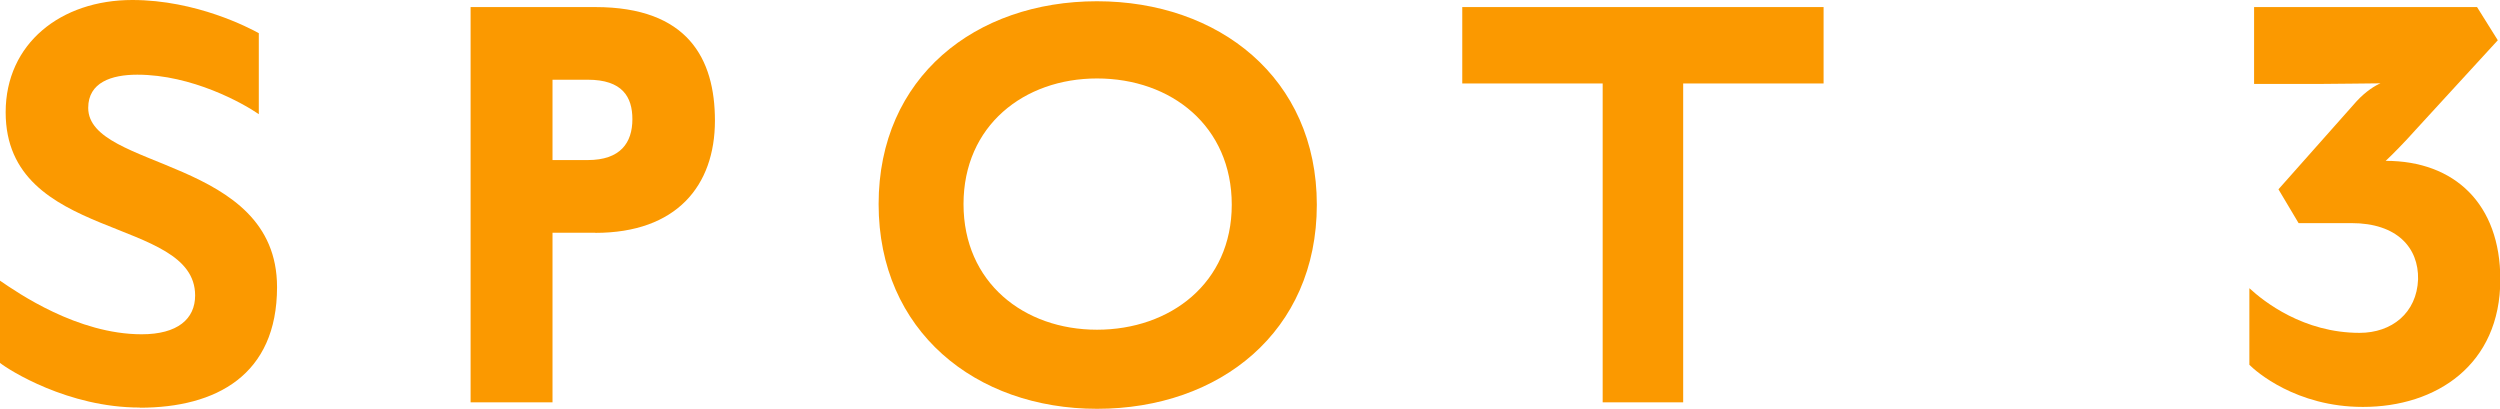
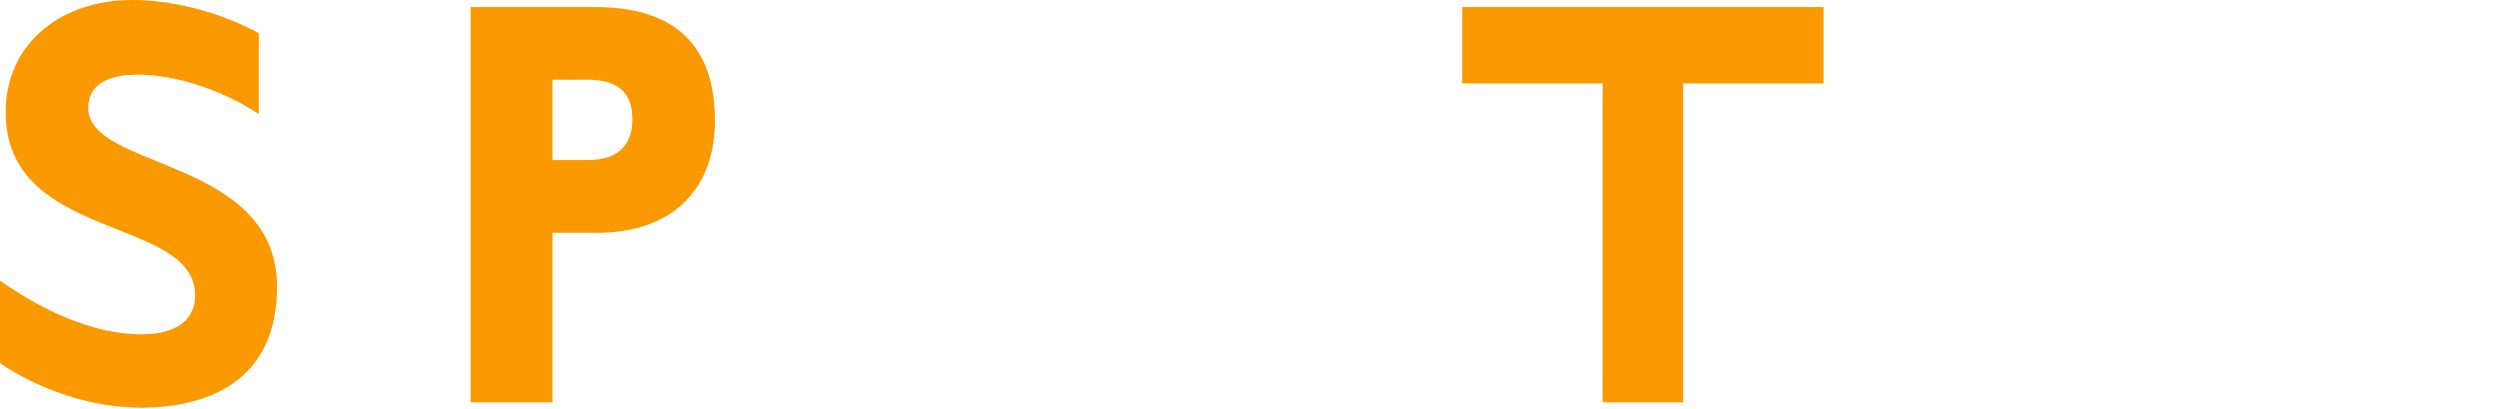
<svg xmlns="http://www.w3.org/2000/svg" id="_イヤー_2" viewBox="0 0 159 26" width="159" height="26">
  <defs>
    <style>.cls-1{fill:#fb9900;}</style>
  </defs>
  <g id="txt">
    <g>
      <path class="cls-1" d="M8.89,25.92c-4.57,0-8.33-2.39-8.89-2.84v-5.23c1.12,.77,4.93,3.41,9.01,3.41,2.28,0,3.4-.97,3.4-2.47C12.41,13.71,.36,15.41,.36,7.14,.36,2.76,3.88,0,8.41,0c4.08,0,7.45,1.78,8.05,2.11V7.26c-1-.69-4.24-2.51-7.73-2.51-1.64,0-3.12,.49-3.12,2.11,0,3.97,12.01,3.12,12.01,11.4,0,5.6-3.88,7.67-8.73,7.67Z" />
      <path class="cls-1" d="M37.86,14.8h-2.72v10.79h-5.21V.45h7.93c5.89,0,7.61,3.29,7.61,7.22,0,4.14-2.44,7.14-7.61,7.14Zm-.48-9.73h-2.24v5.11h2.24c2.08,0,2.84-1.1,2.84-2.6,0-1.42-.64-2.51-2.84-2.51Z" />
-       <path class="cls-1" d="M69.77,26c-7.73,0-13.89-4.95-13.89-13.02S62.04,.08,69.77,.08s13.98,4.87,13.98,12.94-6.17,12.98-13.98,12.98Zm0-21.01c-4.64,0-8.49,3-8.49,7.99s3.84,7.99,8.49,7.99,8.57-2.96,8.57-7.95-3.84-8.03-8.57-8.03Z" />
      <path class="cls-1" d="M101.93,25.59V5.31h-8.93V.45h22.98V5.31h-8.93V25.59h-5.13Z" />
-       <path class="cls-1" d="M150.27,25.88c-4.24,0-6.81-2.27-7.21-2.68v-4.87c.92,.85,3.44,2.84,7.01,2.84,2.04,0,3.64-1.26,3.72-3.41,.04-1.99-1.32-3.57-4.24-3.57h-3.36l-1.28-2.15,4.97-5.6c.6-.65,1.2-1.01,1.52-1.14-.92,0-2.64,.04-4,.04h-4.04V.45h14.18l1.32,2.11-5.21,5.68c-.72,.81-1.52,1.62-1.92,1.99,4.4,0,7.29,2.76,7.29,7.54,0,5.44-4.08,8.11-8.73,8.11Z" />
    </g>
  </g>
</svg>